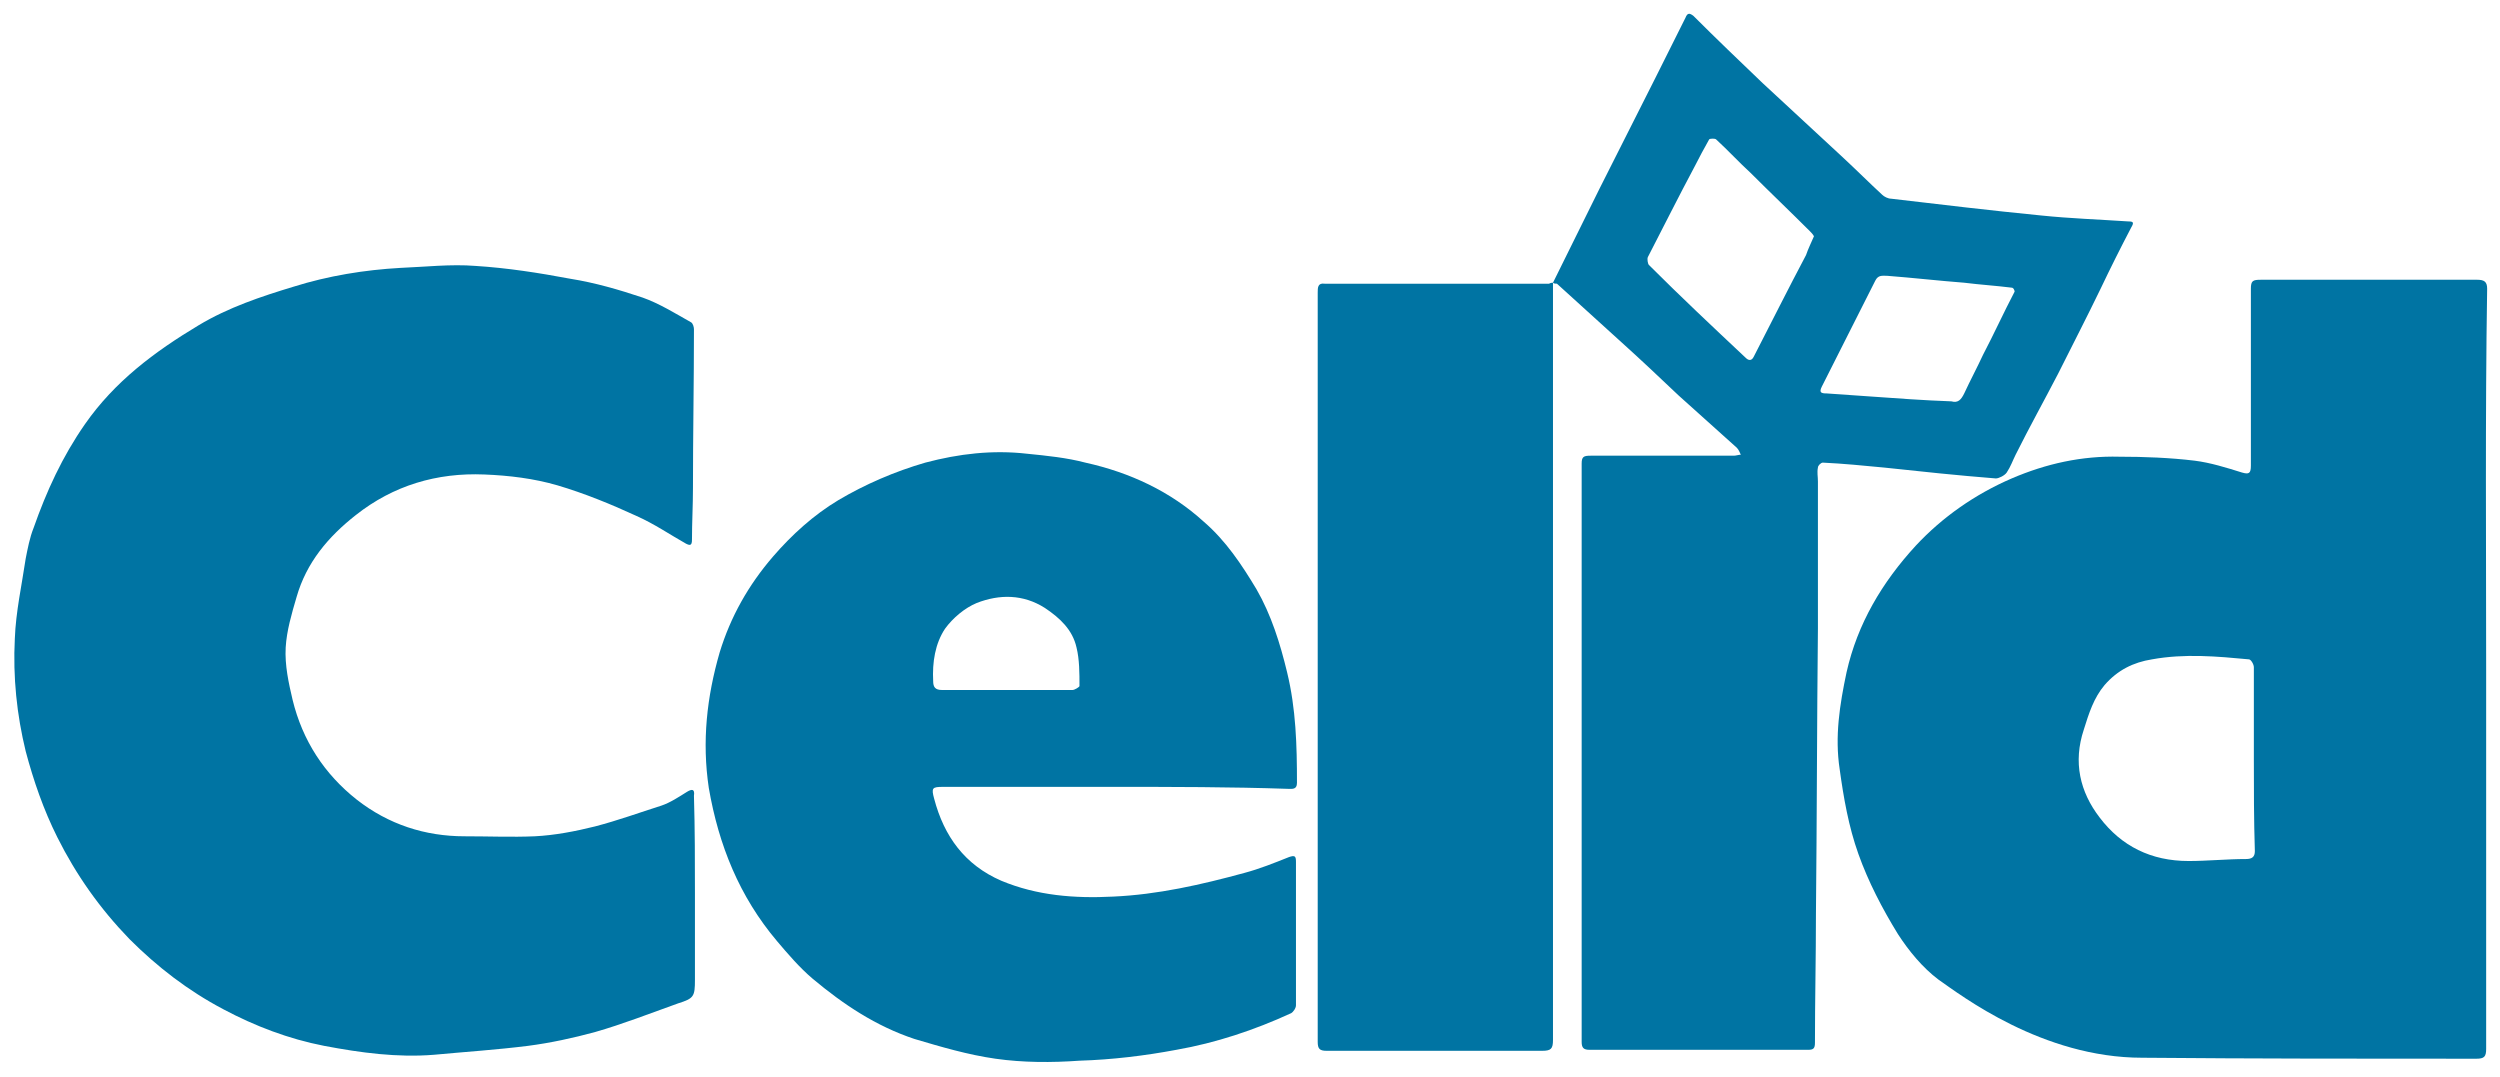
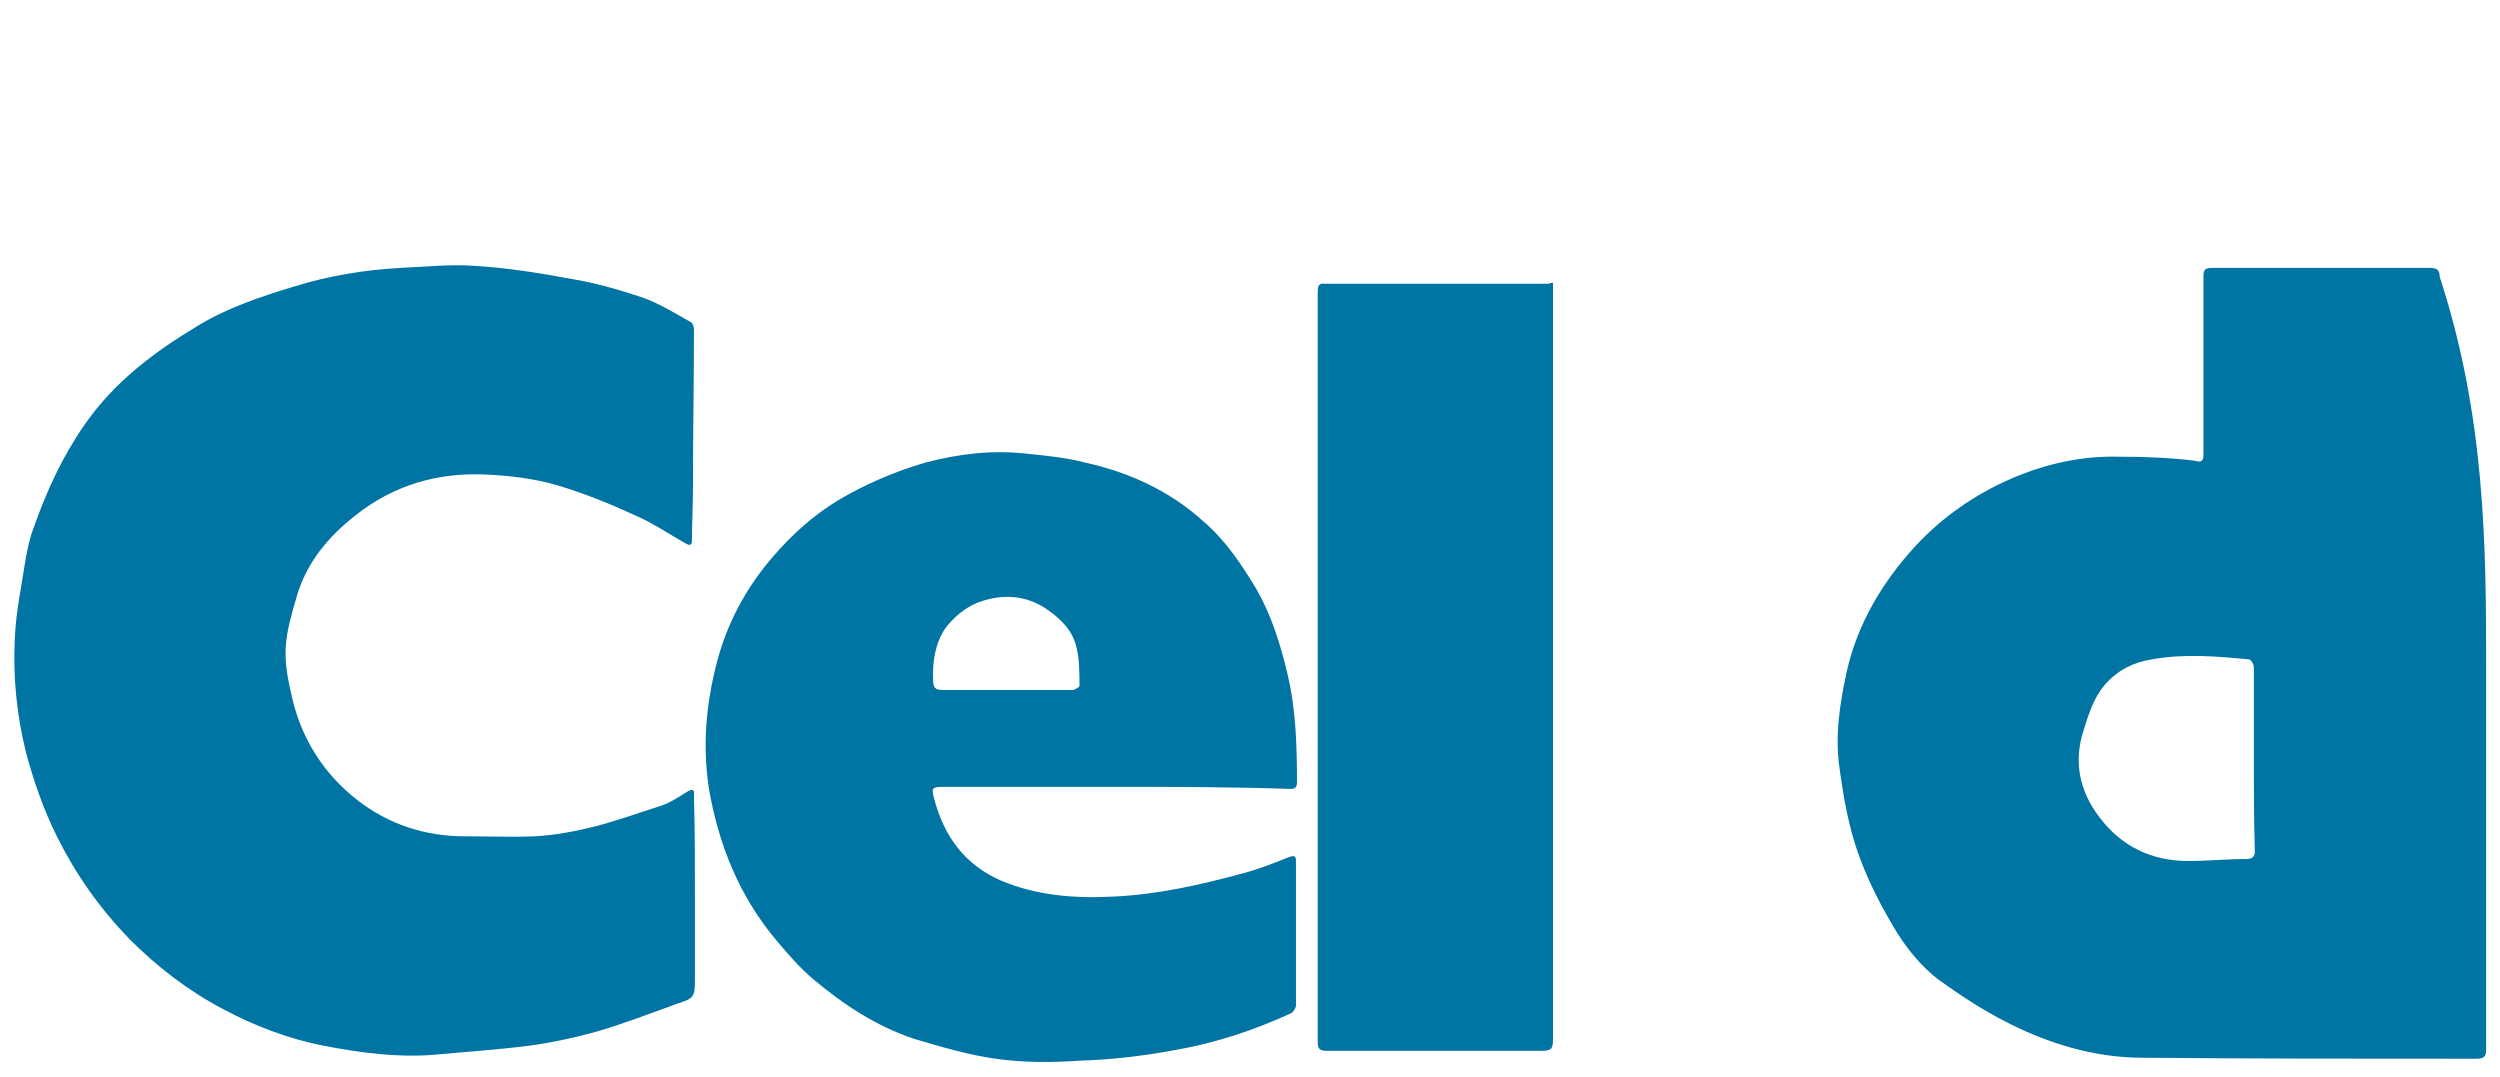
<svg xmlns="http://www.w3.org/2000/svg" version="1.1" id="Livello_1" x="0px" y="0px" width="252.9px" height="108.9px" viewBox="0 0 252.9 108.9" enable-background="new 0 0 252.9 108.9" xml:space="preserve">
  <g>
-     <path fill="#0074A3" d="M251.5,67.8c0,12.8,0,25.6,0,38.3c0,0.8-0.2,1-1,1c-11.3,0-22.6,0-33.8-0.1c-10.1,0-18.3-6.3-20.6-7.9   c-1.6-1.2-3-2.9-4.1-4.6c-1.6-2.6-3-5.3-4-8.1c-1-2.8-1.5-5.7-1.9-8.6c-0.5-3.3,0-6.5,0.7-9.8c1.1-4.9,3.6-9.1,7-12.8   c2.7-2.9,6-5.2,9.7-6.8c3.5-1.5,7.1-2.3,10.9-2.2c2.5,0,5.1,0.1,7.6,0.4c1.6,0.2,3.2,0.7,4.8,1.2c0.7,0.2,0.9,0.1,0.9-0.7   c0-6,0-12,0-17.9c0-0.8,0.2-0.9,1-0.9c7.3,0,14.6,0,21.9,0c0.7,0,1,0.2,1,0.9C251.4,42.1,251.5,55,251.5,67.8z M228,76.8   c0-3.1,0-6.2,0-9.3c0-0.3-0.3-0.8-0.5-0.8c-3.2-0.3-6.5-0.6-9.8,0c-1.9,0.3-3.5,1.1-4.8,2.6c-1.1,1.3-1.6,2.9-2.1,4.5   c-1.1,3.3-0.4,6.3,1.6,8.9c2.2,2.9,5.2,4.4,9,4.4c1.9,0,3.9-0.2,5.8-0.2c0.6,0,0.9-0.2,0.9-0.8C228,82.9,228,79.8,228,76.8z" />
+     <path fill="#0074A3" d="M251.5,67.8c0,12.8,0,25.6,0,38.3c0,0.8-0.2,1-1,1c-11.3,0-22.6,0-33.8-0.1c-10.1,0-18.3-6.3-20.6-7.9   c-1.6-1.2-3-2.9-4.1-4.6c-1.6-2.6-3-5.3-4-8.1c-1-2.8-1.5-5.7-1.9-8.6c-0.5-3.3,0-6.5,0.7-9.8c1.1-4.9,3.6-9.1,7-12.8   c2.7-2.9,6-5.2,9.7-6.8c3.5-1.5,7.1-2.3,10.9-2.2c2.5,0,5.1,0.1,7.6,0.4c0.7,0.2,0.9,0.1,0.9-0.7   c0-6,0-12,0-17.9c0-0.8,0.2-0.9,1-0.9c7.3,0,14.6,0,21.9,0c0.7,0,1,0.2,1,0.9C251.4,42.1,251.5,55,251.5,67.8z M228,76.8   c0-3.1,0-6.2,0-9.3c0-0.3-0.3-0.8-0.5-0.8c-3.2-0.3-6.5-0.6-9.8,0c-1.9,0.3-3.5,1.1-4.8,2.6c-1.1,1.3-1.6,2.9-2.1,4.5   c-1.1,3.3-0.4,6.3,1.6,8.9c2.2,2.9,5.2,4.4,9,4.4c1.9,0,3.9-0.2,5.8-0.2c0.6,0,0.9-0.2,0.9-0.8C228,82.9,228,79.8,228,76.8z" />
    <path fill="#0074A3" d="M70.3,90.4c0,2.9,0,5.8,0,8.7c0,1.7-0.1,1.9-1.7,2.4c-2.8,1-5.6,2.1-8.4,2.9c-2.2,0.6-4.5,1.1-6.8,1.4   c-3.2,0.4-6.3,0.6-9.5,0.9c-3.7,0.3-7.4-0.2-11.1-0.9c-3.6-0.7-7-2-10.2-3.7c-3.6-1.9-6.7-4.3-9.5-7.1c-3-3.1-5.4-6.5-7.3-10.3   C4.4,81.9,3.4,79,2.6,76c-0.9-3.7-1.3-7.5-1.1-11.4c0.1-2.7,0.7-5.4,1.1-8.1c0.2-1,0.4-2.1,0.8-3.1c1.3-3.7,2.9-7.2,5.2-10.5   c3-4.3,7-7.3,11.5-10c3-1.8,6.3-2.9,9.6-3.9c3.5-1.1,7.2-1.7,10.8-1.9c2.5-0.1,5.1-0.4,7.6-0.2c3.2,0.2,6.4,0.7,9.6,1.3   c2.5,0.4,4.9,1.1,7.3,1.9c1.7,0.6,3.3,1.6,4.9,2.5c0.2,0.1,0.3,0.5,0.3,0.7c0,5.4-0.1,10.7-0.1,16.1c0,1.7-0.1,3.5-0.1,5.2   c0,0.6-0.2,0.6-0.6,0.4c-1.6-0.9-3.2-2-5-2.8c-2.6-1.2-5.3-2.3-8-3.1c-2.4-0.7-4.9-1-7.4-1.1c-4.8-0.2-9.2,1.1-13,4.1   c-2.8,2.2-5,4.8-6,8.3c-0.5,1.7-1,3.4-1.1,5.1c-0.1,1.8,0.3,3.6,0.7,5.3c1,4.1,3.2,7.5,6.5,10.1c3.2,2.5,6.9,3.7,10.9,3.7   c2.4,0,4.8,0.1,7.1,0c2-0.1,4.1-0.5,6.1-1c2.3-0.6,4.5-1.4,6.7-2.1c0.9-0.3,1.8-0.9,2.6-1.4c0.5-0.3,0.8-0.3,0.7,0.4   C70.3,83.9,70.3,87.2,70.3,90.4z" />
    <path fill="#0074A3" d="M112.8,79.6c-5.8,0-11.6,0-17.4,0c-1.1,0-1.2,0.1-0.9,1.2c1,3.8,3.1,6.7,6.8,8.3c3.6,1.5,7.4,1.8,11.3,1.6   c4.5-0.2,8.9-1.2,13.3-2.4c1.5-0.4,3-1,4.5-1.6c0.6-0.2,0.7-0.1,0.7,0.5c0,4.8,0,9.7,0,14.5c0,0.3-0.3,0.7-0.5,0.8   c-3.7,1.7-7.6,3-11.6,3.7c-3.2,0.6-6.5,1-9.8,1.1c-2.8,0.2-5.7,0.2-8.5-0.2c-2.8-0.4-5.5-1.2-8.2-2c-3.9-1.3-7.2-3.5-10.3-6.1   c-1.3-1.1-2.5-2.5-3.6-3.8c-3.8-4.5-5.9-9.7-6.9-15.5c-0.7-4.7-0.2-9.2,1.1-13.7c1.1-3.6,2.9-6.8,5.4-9.7c1.9-2.2,4.1-4.2,6.6-5.7   c2.7-1.6,5.7-2.9,8.8-3.8c3.4-0.9,6.8-1.3,10.3-0.9c2,0.2,4,0.4,5.9,0.9c4.5,1,8.6,2.9,12,6c2.2,1.9,3.8,4.3,5.3,6.8   c1.5,2.6,2.4,5.5,3.1,8.4c0.9,3.7,1,7.4,1,11.2c0,0.7-0.5,0.6-0.9,0.6C124.4,79.6,118.6,79.6,112.8,79.6z M101.9,69.8   c2.2,0,4.4,0,6.6,0c0.2,0,0.7-0.3,0.7-0.4c0-1.3,0-2.7-0.3-3.9c-0.4-1.8-1.7-3-3.2-4c-2.2-1.4-4.6-1.4-6.9-0.5   c-1.2,0.5-2.4,1.5-3.2,2.6c-1,1.5-1.3,3.4-1.2,5.3c0,0.6,0.2,0.9,0.9,0.9C97.6,69.8,99.7,69.8,101.9,69.8z" />
-     <path fill="#0074A3" d="M157.1,28.6c1.6-3.2,3.1-6.3,4.7-9.5c1.9-3.8,3.8-7.5,5.7-11.3c1-2,2-4,3-6c0.2-0.5,0.4-0.5,0.8-0.2   c2.3,2.3,4.7,4.6,7,6.8c2.7,2.5,5.4,5,8.1,7.5c1.4,1.3,2.7,2.6,4,3.8c0.2,0.2,0.6,0.4,0.9,0.4c5.1,0.6,10.1,1.2,15.2,1.7   c2.9,0.3,5.8,0.4,8.8,0.6c0.5,0,0.6,0.1,0.3,0.6c-1.1,2.1-2.1,4.1-3.1,6.2c-1.4,2.9-2.9,5.8-4.3,8.6c-1.4,2.7-2.9,5.4-4.3,8.2   c-0.3,0.6-0.5,1.2-0.9,1.8c-0.2,0.3-0.8,0.6-1.1,0.6c-3.8-0.3-7.6-0.7-11.3-1.1c-2.1-0.2-4.1-0.4-6.2-0.5c-0.2,0-0.5,0.3-0.5,0.5   c-0.1,0.5,0,0.9,0,1.4c0,5,0,9.9,0,14.9c-0.1,9.6-0.1,19.2-0.2,28.9c0,4.3-0.1,8.7-0.1,13c0,0.6-0.2,0.7-0.7,0.7   c-7.4,0-14.7,0-22.1,0c-0.6,0-0.8-0.2-0.8-0.8c0-19.5,0-39,0-58.5c0-0.7,0.2-0.8,0.9-0.8c4.8,0,9.7,0,14.5,0c0.2,0,0.5-0.1,0.7-0.1   c-0.1-0.2-0.2-0.5-0.4-0.7c-2-1.8-3.9-3.5-5.9-5.3c-1.9-1.8-3.8-3.6-5.8-5.4c-2.2-2-4.3-3.9-6.5-5.9   C157.4,28.7,157.2,28.7,157.1,28.6L157.1,28.6z M183.5,23.9c-0.1-0.2-0.3-0.4-0.4-0.5c-2-2-4-3.9-6-5.9c-1.2-1.1-2.3-2.3-3.5-3.4   c-0.1-0.1-0.6-0.1-0.7,0c-0.5,0.9-1,1.8-1.5,2.8c-1.6,3-3.1,6-4.7,9.1c-0.1,0.2,0,0.7,0.1,0.8c3.2,3.2,6.5,6.3,9.8,9.4   c0.3,0.3,0.6,0.3,0.8-0.1c1.8-3.5,3.5-6.9,5.3-10.3C182.9,25.2,183.2,24.6,183.5,23.9z M197.4,40.6c0.7,0.2,1-0.2,1.3-0.8   c0.6-1.3,1.3-2.6,1.9-3.9c1.1-2.1,2.1-4.3,3.2-6.4c0-0.1-0.1-0.4-0.3-0.4c-1.6-0.2-3.2-0.3-4.8-0.5c-2.6-0.2-5.2-0.5-7.8-0.7   c-0.5,0-0.9-0.1-1.2,0.5c-1.8,3.6-3.6,7.1-5.4,10.7c-0.3,0.6-0.1,0.7,0.5,0.7c1.4,0.1,2.9,0.2,4.3,0.3   C191.9,40.3,194.6,40.5,197.4,40.6z" />
    <path fill="#0074A3" d="M157.1,28.6c0,1.8,0,3.6,0,5.4c0,23.7,0,47.5,0,71.2c0,0.9-0.2,1.1-1.1,1.1c-7.3,0-14.5,0-21.8,0   c-0.7,0-0.9-0.2-0.9-0.9c0-25.3,0-50.6,0-75.8c0-0.5,0-1,0.7-0.9c7.6,0,15.1,0,22.7,0C156.9,28.6,157,28.6,157.1,28.6L157.1,28.6z" />
  </g>
</svg>